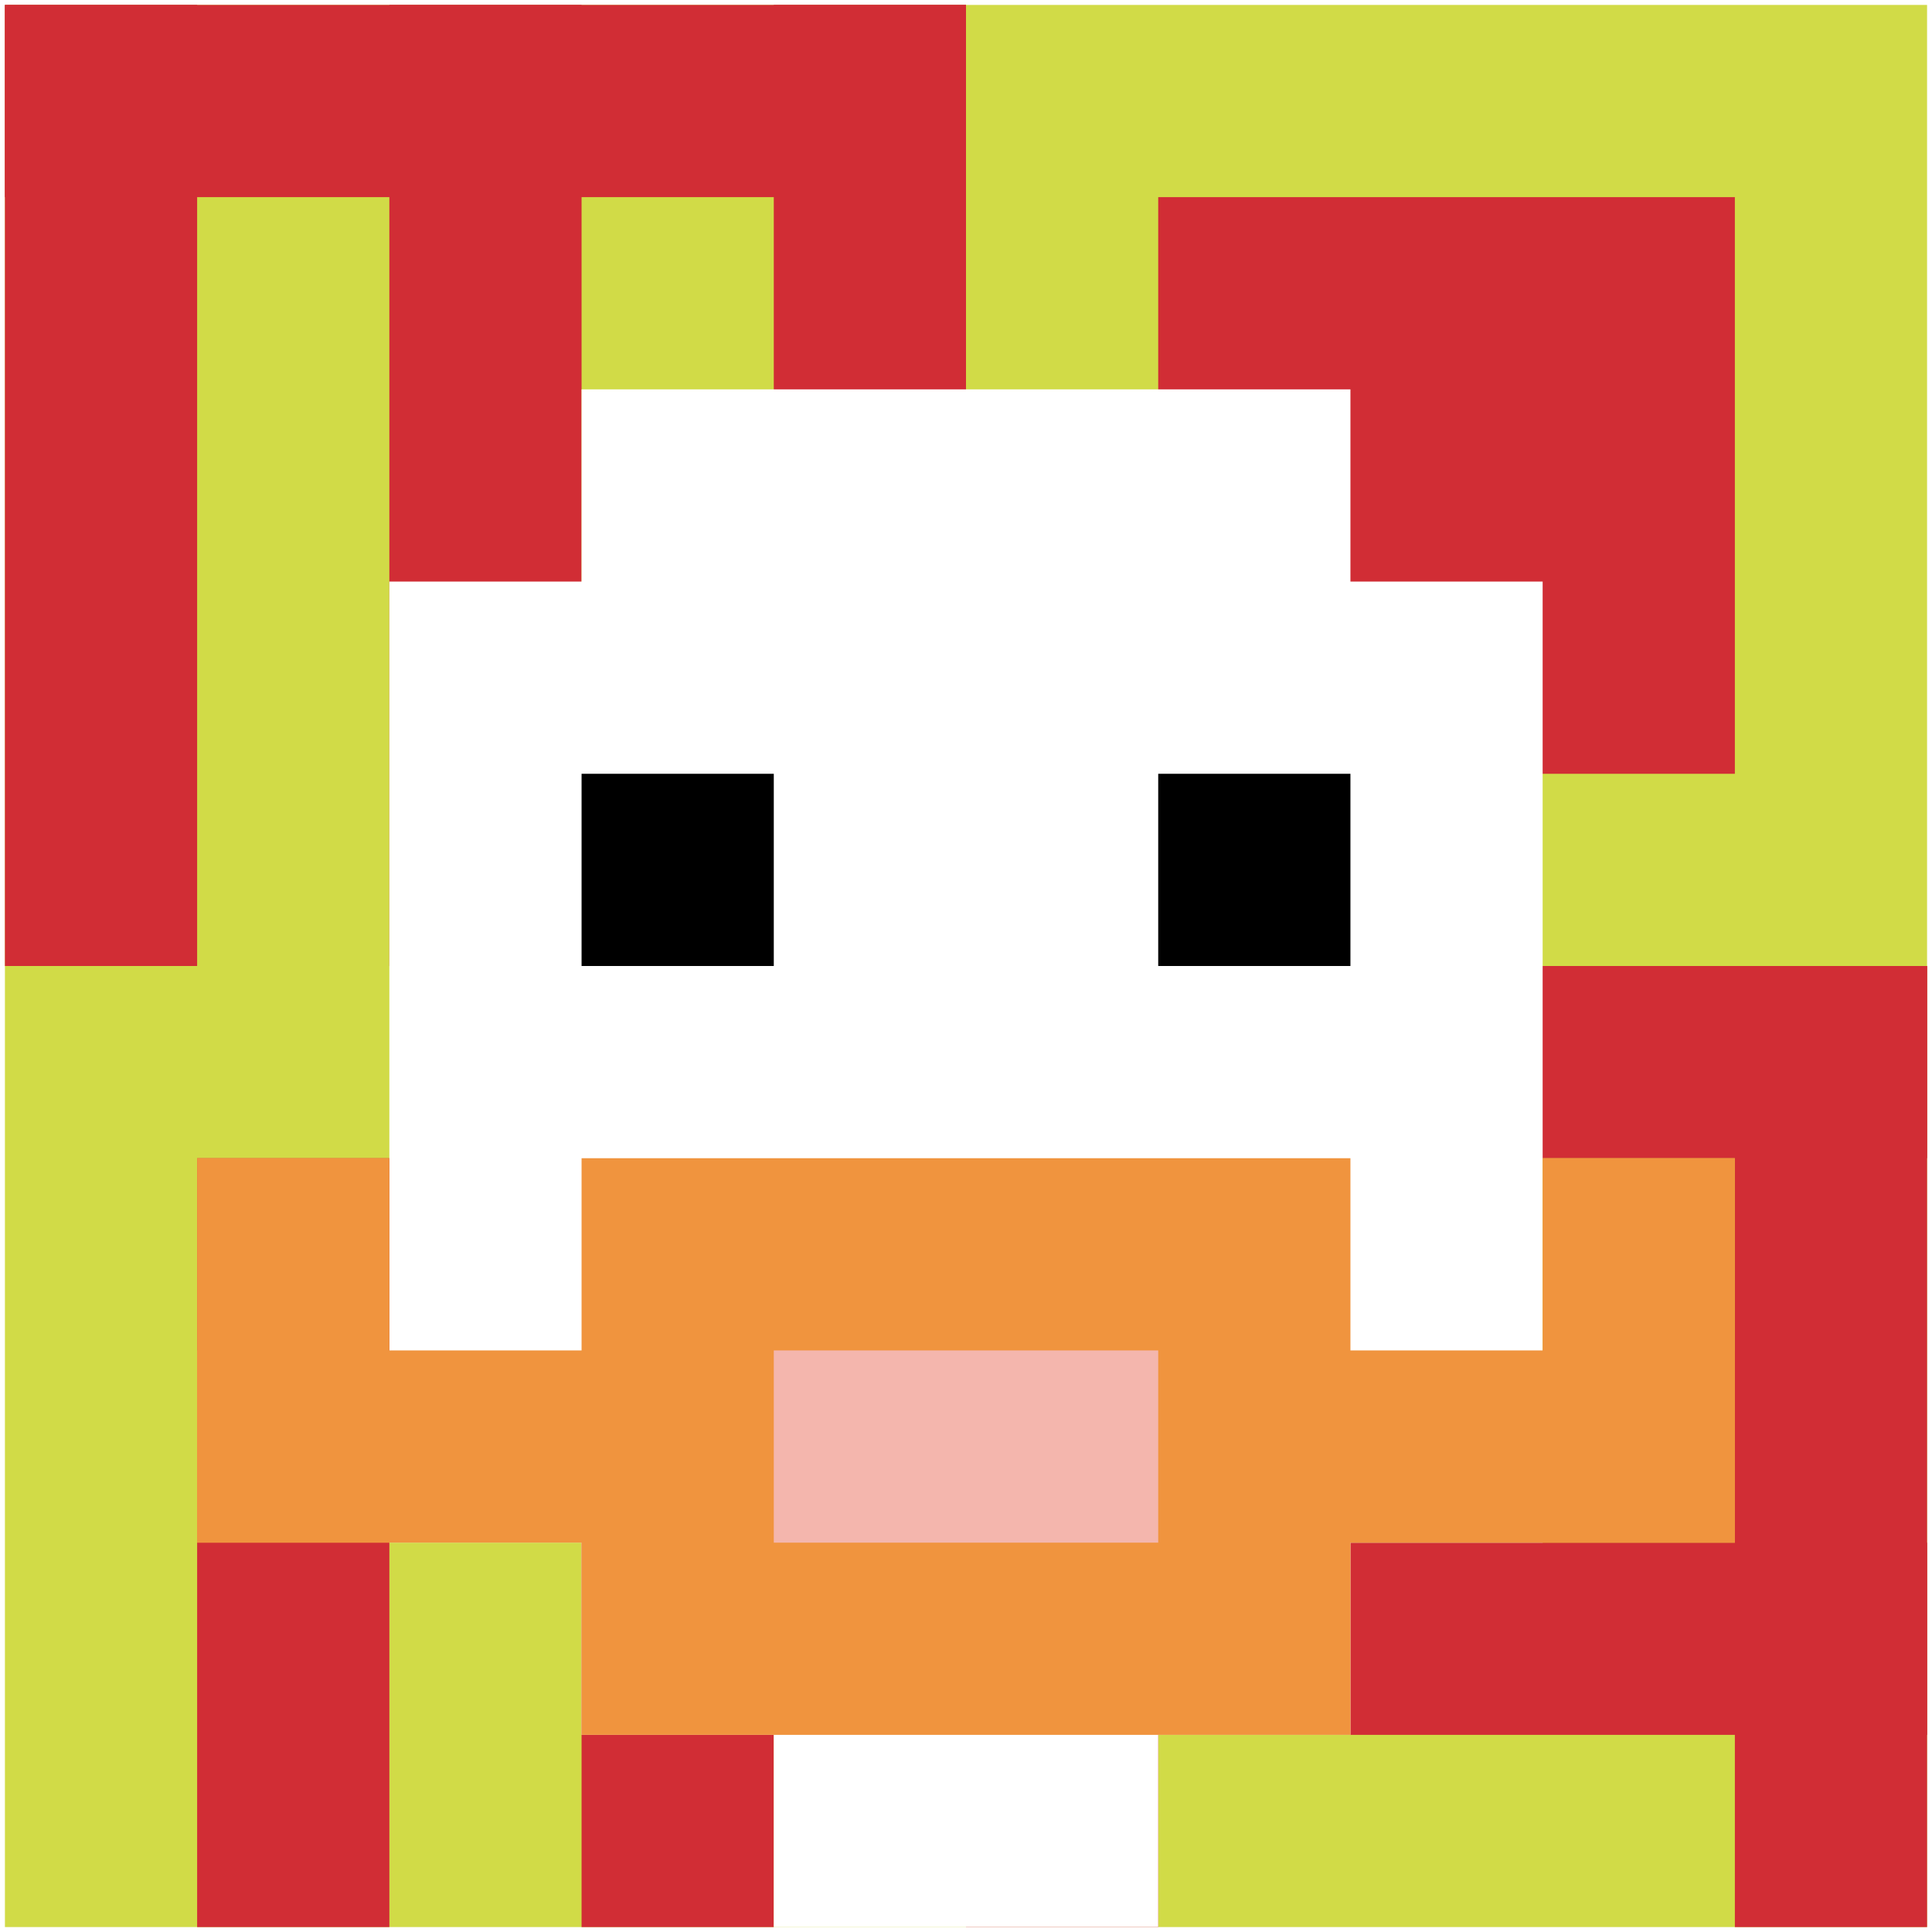
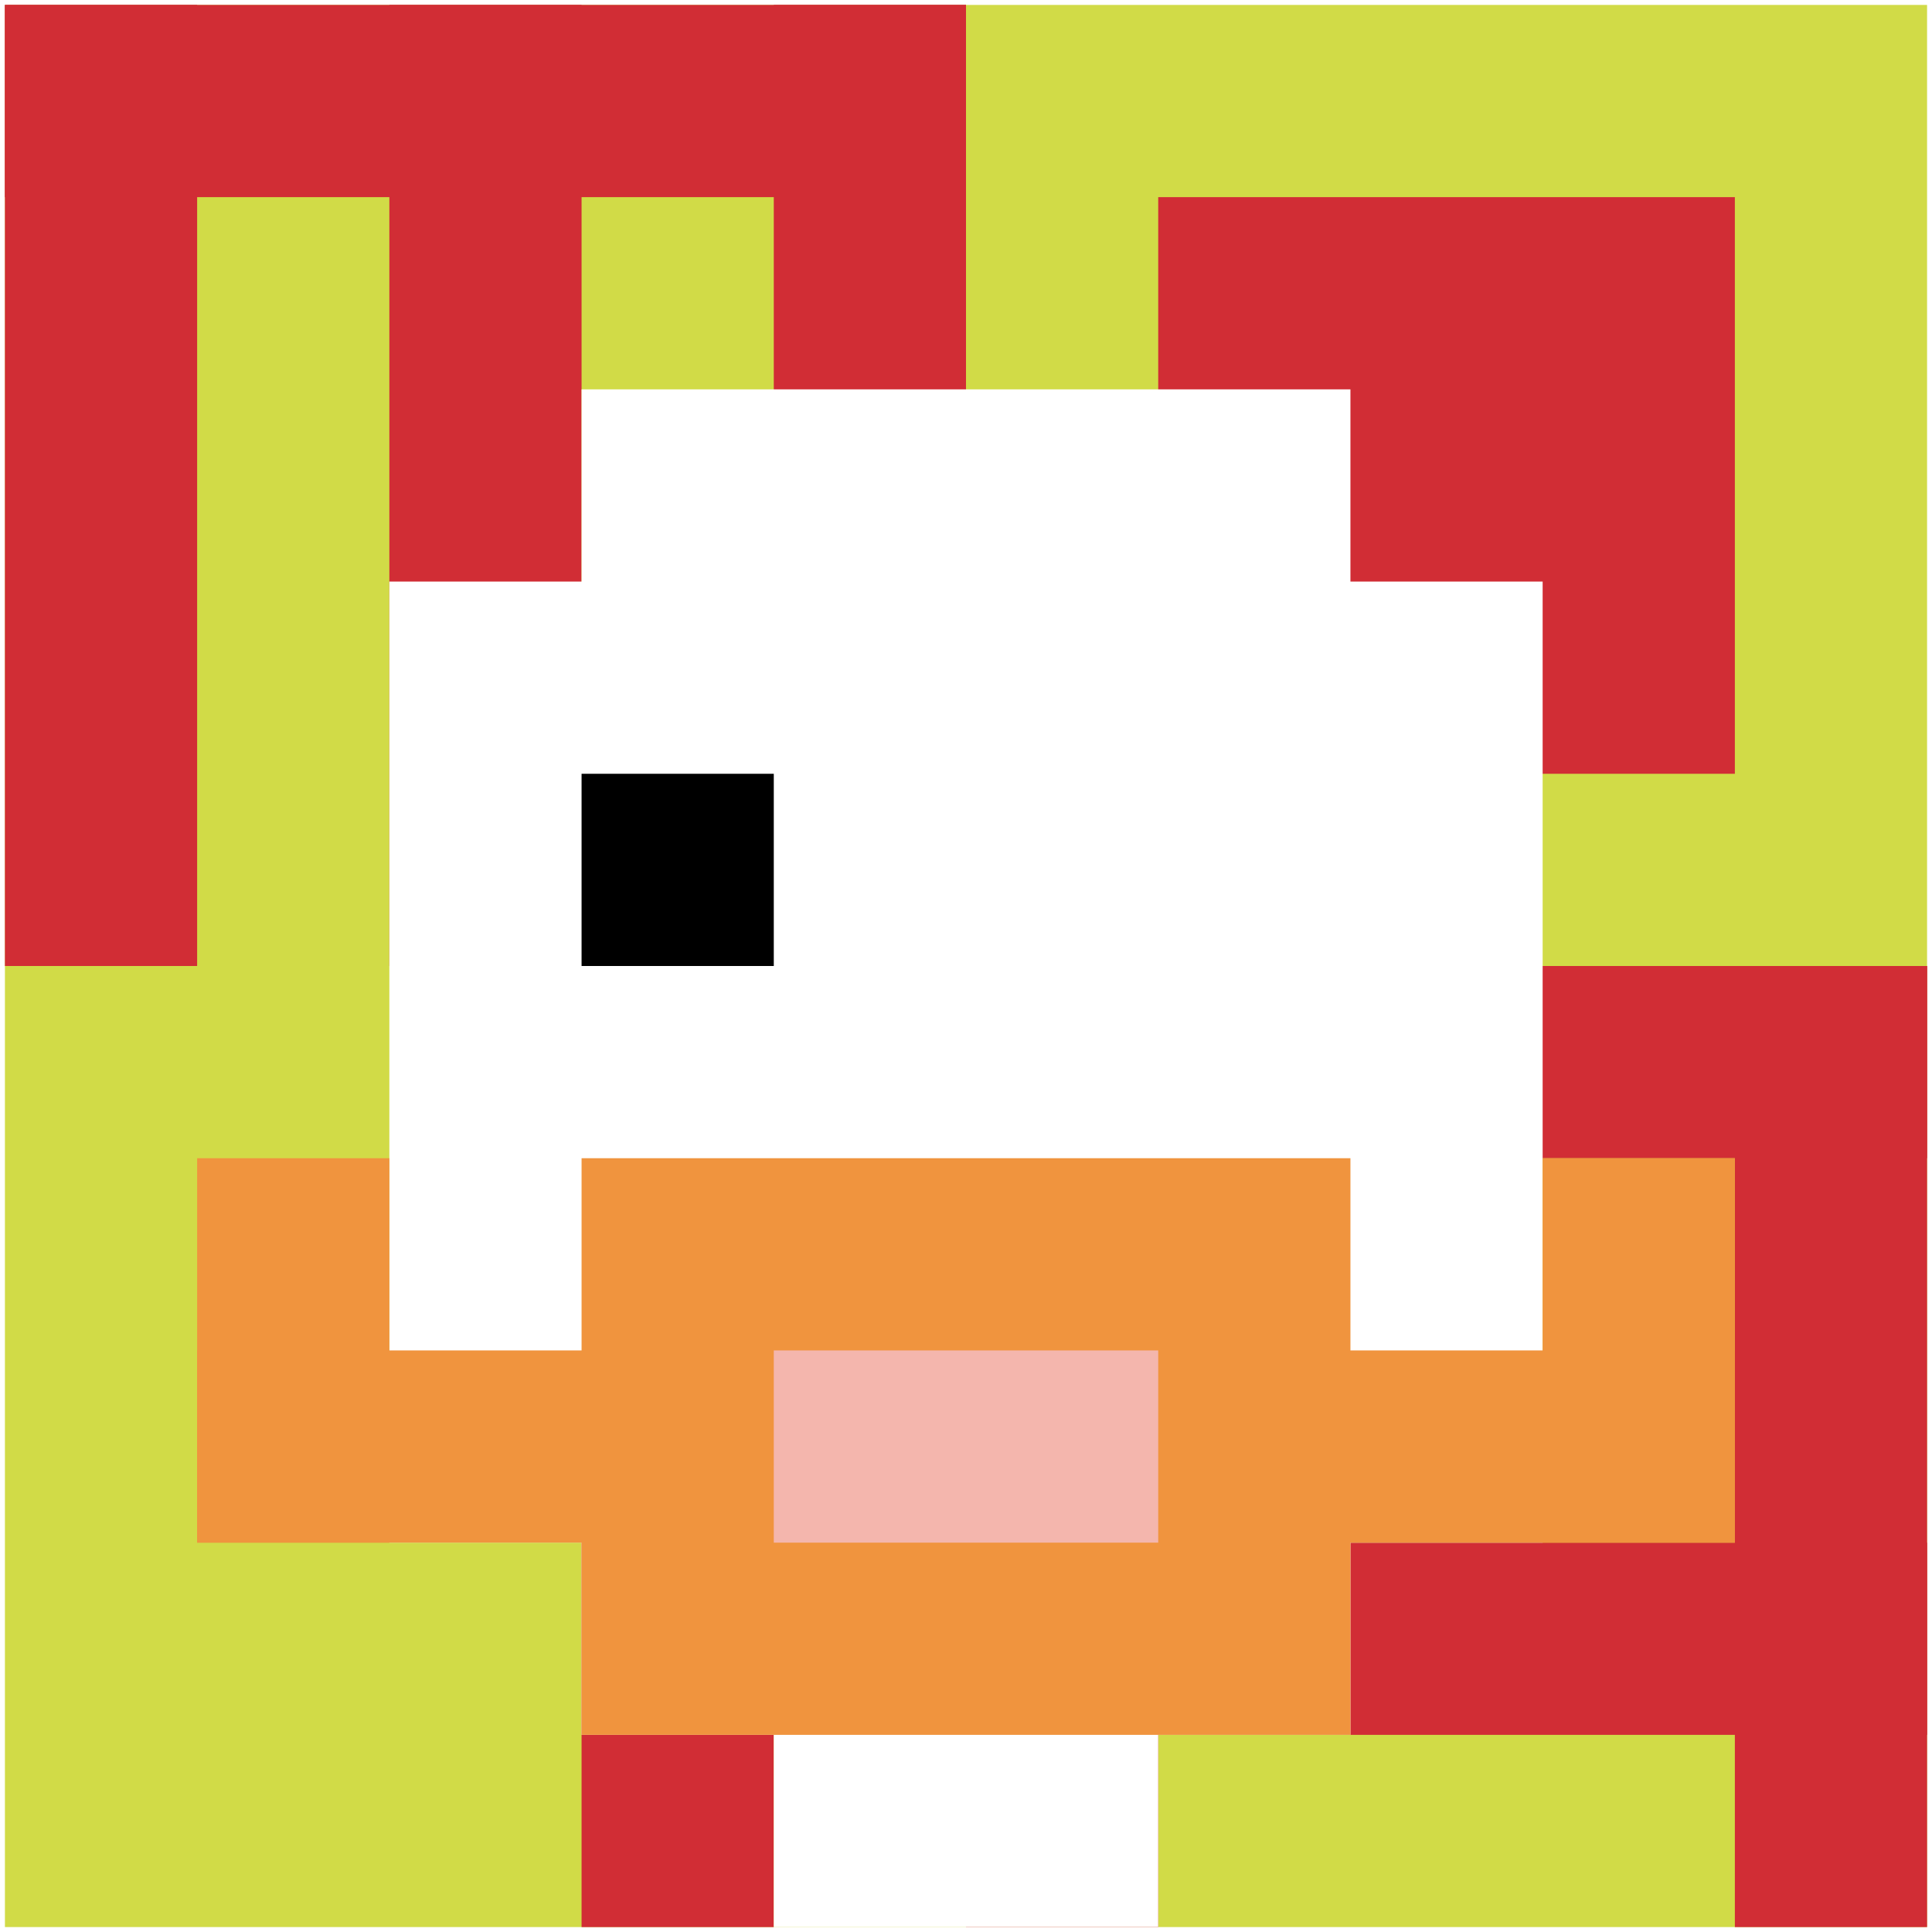
<svg xmlns="http://www.w3.org/2000/svg" version="1.1" width="1177" height="1177">
  <title>'goose-pfp-868' by Dmitri Cherniak</title>
  <desc>seed=868
backgroundColor=#ffffff
padding=45
innerPadding=3
timeout=800
dimension=1
border=false
Save=function(){return n.handleSave()}
frame=155

Rendered at Wed Oct 04 2023 07:53:30 GMT+0800 (中国标准时间)
Generated in &lt;1ms
</desc>
  <defs />
  <rect width="100%" height="100%" fill="#ffffff" />
  <g>
    <g id="0-0">
      <rect x="3" y="3" height="1171" width="1171" fill="#D1DB47" />
      <g>
        <rect id="3-3-0-0-5-1" x="3" y="3" width="585.5" height="117.1" fill="#D12D35" />
        <rect id="3-3-0-0-1-5" x="3" y="3" width="117.1" height="585.5" fill="#D12D35" />
        <rect id="3-3-2-0-1-5" x="237.2" y="3" width="117.1" height="585.5" fill="#D12D35" />
        <rect id="3-3-4-0-1-5" x="471.4" y="3" width="117.1" height="585.5" fill="#D12D35" />
        <rect id="3-3-6-1-3-3" x="705.6" y="120.1" width="351.3" height="351.3" fill="#D12D35" />
-         <rect id="3-3-1-6-1-4" x="120.1" y="705.6" width="117.1" height="468.4" fill="#D12D35" />
        <rect id="3-3-3-6-1-4" x="354.3" y="705.6" width="117.1" height="468.4" fill="#D12D35" />
        <rect id="3-3-5-5-5-1" x="588.5" y="588.5" width="585.5" height="117.1" fill="#D12D35" />
        <rect id="3-3-5-8-5-1" x="588.5" y="939.8" width="585.5" height="117.1" fill="#D12D35" />
        <rect id="3-3-5-5-1-5" x="588.5" y="588.5" width="117.1" height="585.5" fill="#D12D35" />
        <rect id="3-3-9-5-1-5" x="1056.9" y="588.5" width="117.1" height="585.5" fill="#D12D35" />
      </g>
      <g>
        <rect id="3-3-3-2-4-7" x="354.3" y="237.2" width="468.4" height="819.7" fill="#ffffff" />
        <rect id="3-3-2-3-6-5" x="237.2" y="354.3" width="702.6" height="585.5" fill="#ffffff" />
        <rect id="3-3-4-8-2-2" x="471.4" y="939.8" width="234.2" height="234.2" fill="#ffffff" />
        <rect id="3-3-1-7-8-1" x="120.1" y="822.7" width="936.8" height="117.1" fill="#F0943E" />
        <rect id="3-3-3-6-4-3" x="354.3" y="705.6" width="468.4" height="351.3" fill="#F0943E" />
        <rect id="3-3-4-7-2-1" x="471.4" y="822.7" width="234.2" height="117.1" fill="#F4B6AD" />
        <rect id="3-3-1-6-1-2" x="120.1" y="705.6" width="117.1" height="234.2" fill="#F0943E" />
        <rect id="3-3-8-6-1-2" x="939.8" y="705.6" width="117.1" height="234.2" fill="#F0943E" />
        <rect id="3-3-3-4-1-1" x="354.3" y="471.4" width="117.1" height="117.1" fill="#000000" />
-         <rect id="3-3-6-4-1-1" x="705.6" y="471.4" width="117.1" height="117.1" fill="#000000" />
      </g>
      <rect x="3" y="3" stroke="white" stroke-width="0" height="1171" width="1171" fill="none" />
    </g>
  </g>
</svg>